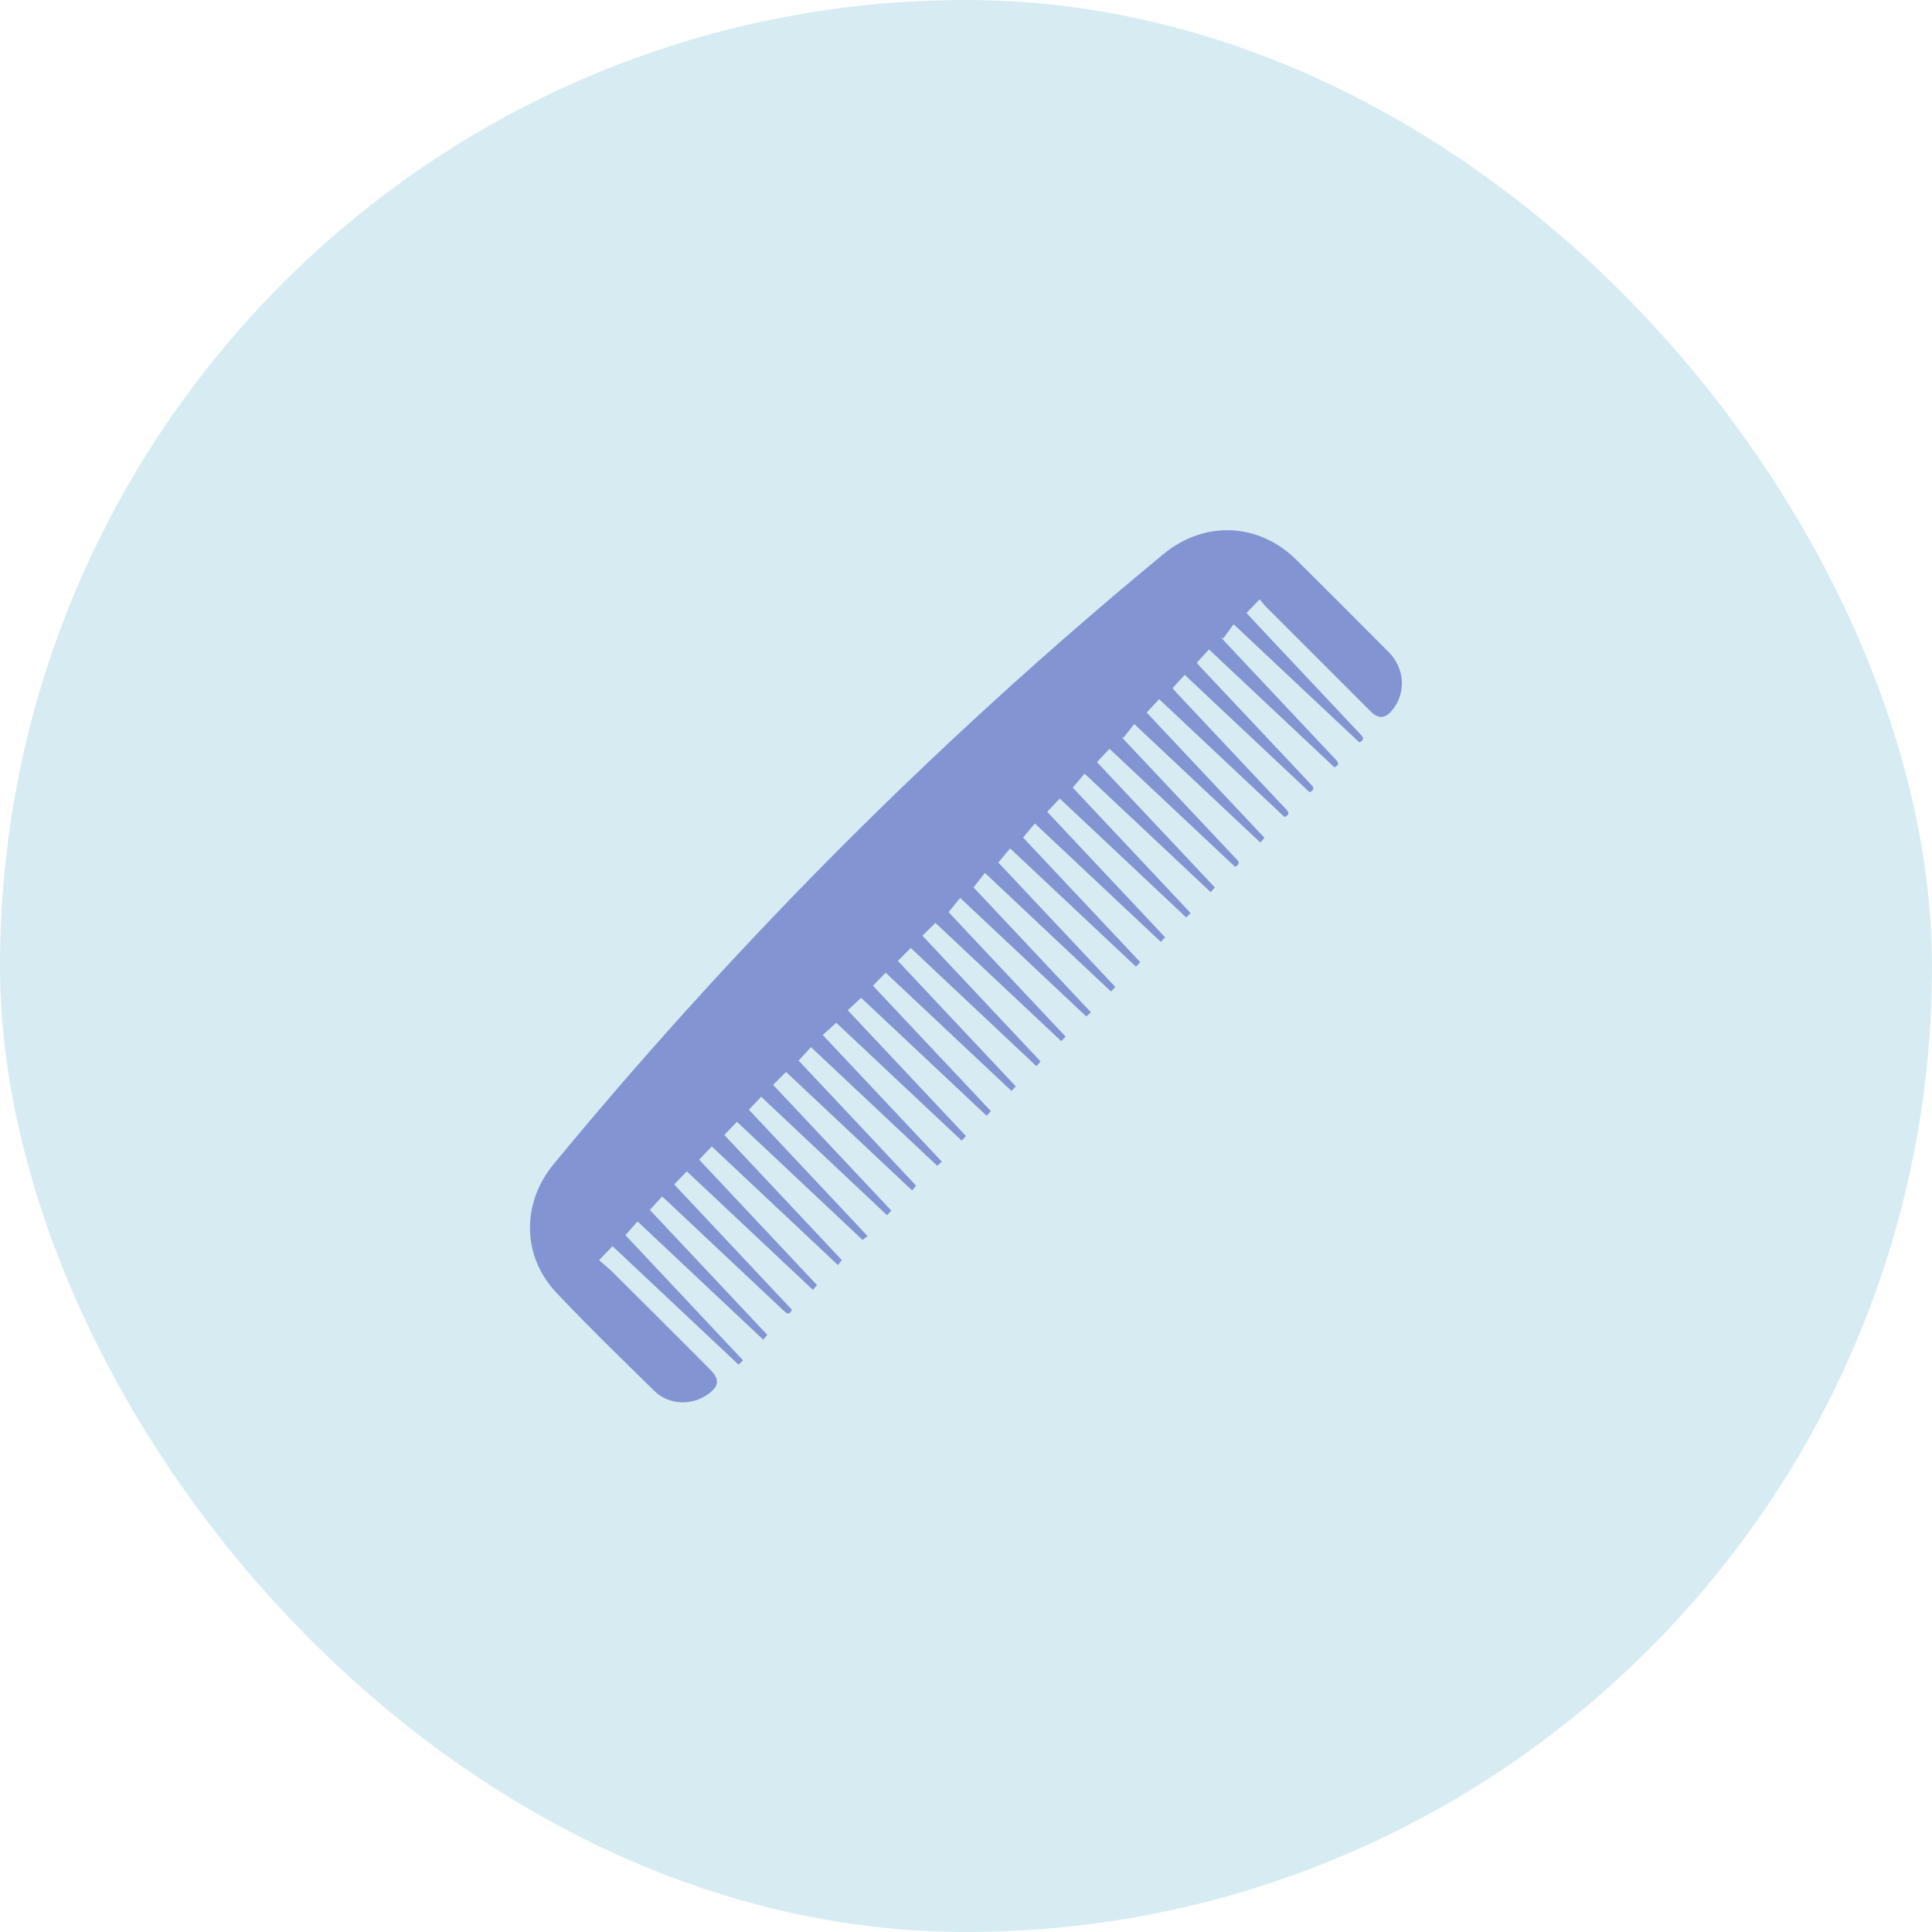
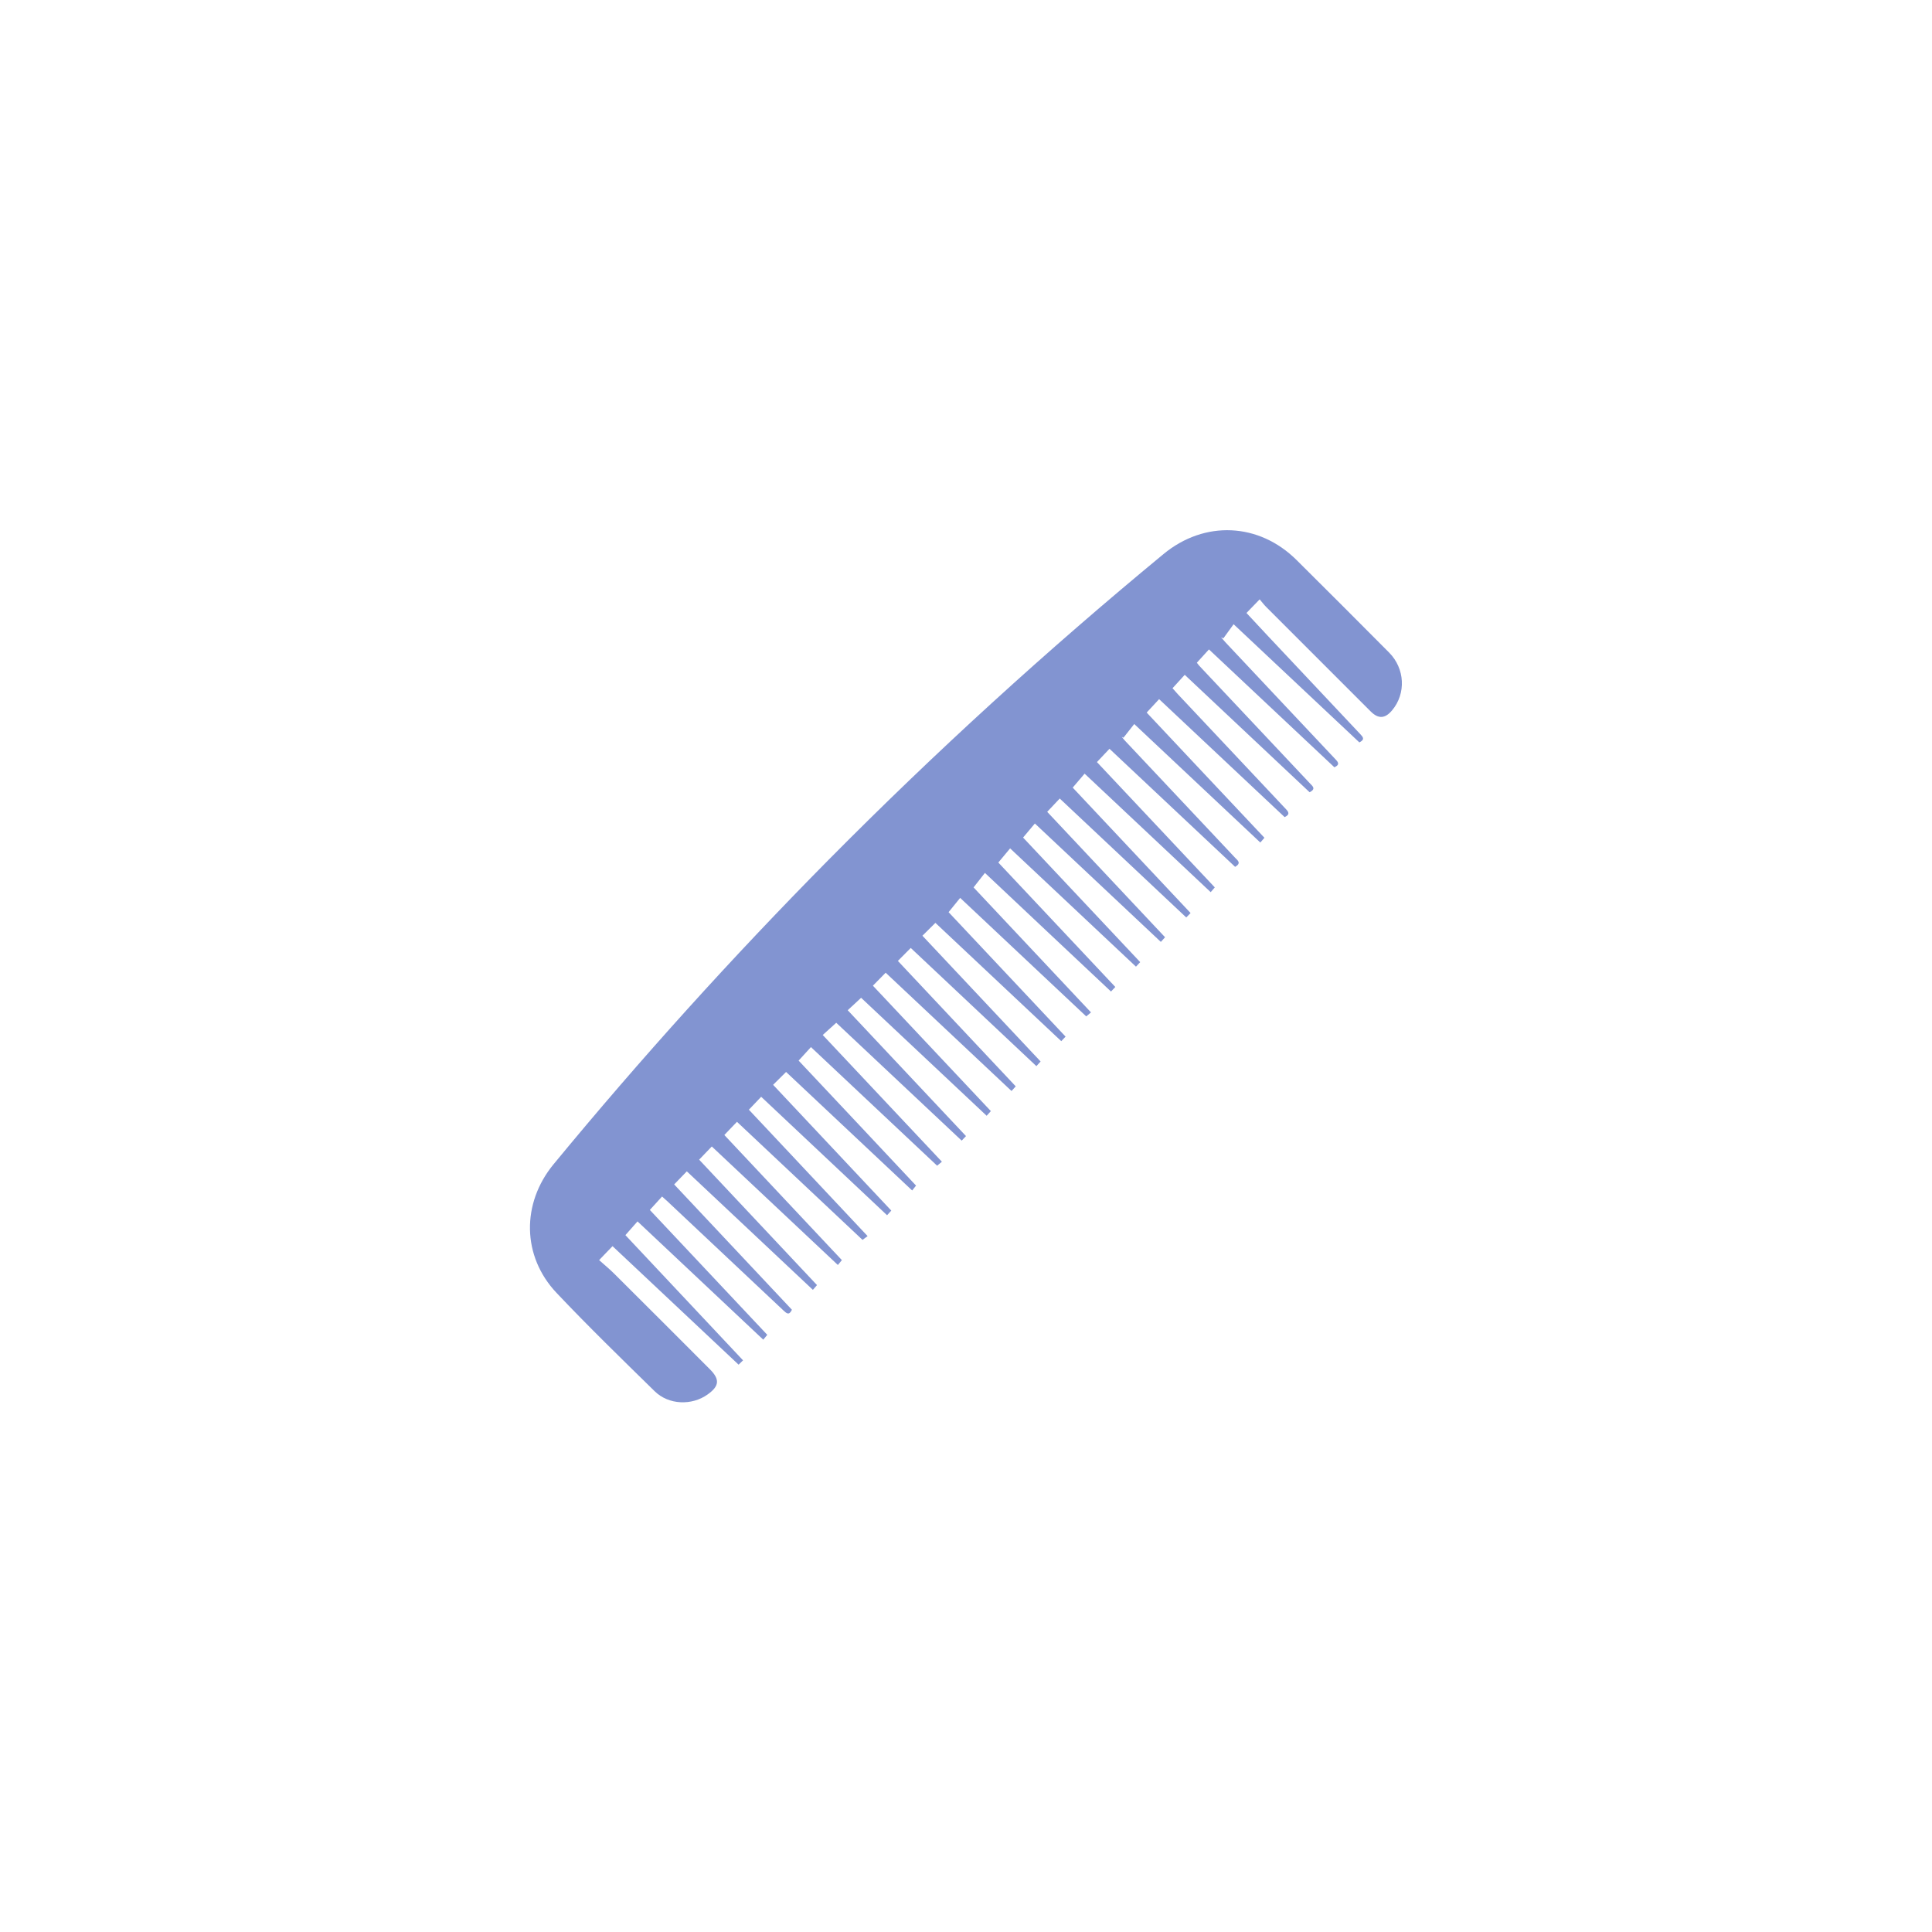
<svg xmlns="http://www.w3.org/2000/svg" viewBox="0 0 178.68 178.68" data-name="Calque 2" id="Calque_2">
  <defs>
    <style>
      .cls-1 {
        fill: #d6ecf2;
      }

      .cls-2 {
        fill: #8294d1;
      }
    </style>
  </defs>
  <g data-name="Calque 1" id="Calque_1-2">
-     <rect ry="89.34" rx="89.34" height="178.68" width="178.68" y="0" x="0" class="cls-1" />
    <path d="M70.42,101.41c-.39.41-.75.79-1.16,1.22,3.63,3.86,7.26,7.73,10.98,11.69-.16.12-.29.22-.47.35-3.89-3.66-7.74-7.28-11.61-10.92-.39.41-.76.78-1.17,1.22,3.6,3.83,7.22,7.68,10.87,11.57-.11.14-.22.26-.37.45-3.89-3.66-7.76-7.29-11.66-10.96-.39.41-.76.79-1.17,1.22,3.63,3.86,7.25,7.71,10.9,11.6-.12.14-.23.26-.38.44-3.9-3.67-7.77-7.3-11.66-10.96-.4.41-.76.78-1.17,1.21,3.63,3.86,7.26,7.73,10.89,11.59-.26.56-.5.33-.78.07-3.59-3.38-7.19-6.76-10.78-10.14-.14-.13-.28-.25-.45-.4-.37.41-.73.8-1.13,1.24,3.58,3.81,7.2,7.66,10.86,11.55-.12.14-.22.27-.37.45-3.89-3.66-7.74-7.28-11.63-10.94-.36.41-.71.81-1.12,1.27,3.54,3.77,7.18,7.64,10.88,11.58-.15.14-.26.25-.41.4-3.92-3.69-7.78-7.31-11.66-10.96-.39.41-.76.78-1.24,1.29.49.44,1.01.86,1.48,1.34,2.93,2.91,5.84,5.83,8.76,8.75.94.94.88,1.56-.2,2.33-1.46,1.05-3.6.98-4.9-.29-3.06-3-6.13-5.98-9.07-9.09-3.22-3.4-3.26-8.29-.28-11.91,8.05-9.77,16.53-19.15,25.43-28.15,9.85-9.95,20.19-19.38,30.99-28.29,3.79-3.12,8.81-2.9,12.3.57,2.86,2.84,5.71,5.69,8.55,8.55,1.47,1.48,1.58,3.79.28,5.34-.65.78-1.27.82-1.99.1-3.22-3.21-6.44-6.43-9.65-9.65-.22-.22-.4-.46-.61-.71-.45.46-.81.84-1.22,1.26.62.66,1.27,1.36,1.92,2.06,2.87,3.05,5.73,6.1,8.6,9.14.25.27.47.49-.08.77-3.83-3.6-7.69-7.23-11.63-10.93-.32.45-.63.88-.95,1.31-.07-.03-.14-.07-.21-.1.15.17.29.33.44.5,3.38,3.59,6.75,7.19,10.14,10.78.27.28.42.51-.1.74-3.85-3.61-7.7-7.24-11.6-10.9-.38.42-.74.81-1.12,1.23.06.08.15.2.25.31,3.41,3.62,6.81,7.24,10.22,10.86.24.25.57.5-.04.81-3.84-3.61-7.69-7.23-11.55-10.86-.37.41-.73.8-1.13,1.24.1.12.3.34.5.56,3.33,3.54,6.65,7.08,9.98,10.61.28.29.39.51-.11.75-3.85-3.62-7.7-7.24-11.61-10.91-.39.42-.75.8-1.15,1.24,3.61,3.84,7.23,7.7,10.89,11.58-.13.14-.23.27-.38.44-3.89-3.65-7.74-7.28-11.66-10.96-.34.44-.67.86-1,1.27-.05-.03-.1-.06-.16-.09.11.13.2.26.32.38,3.39,3.61,6.79,7.22,10.18,10.82.23.24.59.48-.01.83-3.85-3.62-7.71-7.25-11.62-10.92-.4.42-.76.81-1.16,1.23,3.62,3.85,7.24,7.7,10.9,11.59-.12.14-.23.26-.38.44-3.89-3.65-7.74-7.27-11.66-10.96-.36.42-.7.83-1.1,1.29,3.55,3.78,7.18,7.65,10.9,11.6-.15.15-.26.27-.4.41-3.94-3.71-7.8-7.33-11.7-11-.4.42-.76.8-1.16,1.23,3.62,3.85,7.25,7.71,10.9,11.6-.12.13-.23.25-.39.43-3.88-3.65-7.74-7.27-11.65-10.95-.35.42-.69.83-1.09,1.3,3.53,3.76,7.17,7.63,10.83,11.52-.13.14-.24.26-.39.42-3.88-3.65-7.74-7.27-11.64-10.94-.36.43-.69.83-1.09,1.31,3.52,3.75,7.16,7.62,10.82,11.51-.13.14-.24.25-.4.42-3.88-3.65-7.74-7.27-11.66-10.97-.34.44-.67.86-1.05,1.34,3.52,3.74,7.15,7.61,10.86,11.56-.15.12-.28.23-.44.37-3.88-3.65-7.74-7.28-11.66-10.96-.35.43-.68.84-1.07,1.32,3.53,3.76,7.16,7.62,10.82,11.51-.13.14-.24.26-.4.42-3.89-3.66-7.76-7.29-11.64-10.94-.41.41-.79.78-1.2,1.19,3.66,3.89,7.28,7.75,10.93,11.63-.14.15-.25.27-.39.43-3.89-3.66-7.76-7.3-11.62-10.93-.41.41-.78.79-1.19,1.2,3.63,3.86,7.25,7.71,10.9,11.6-.13.14-.24.26-.39.43-3.89-3.66-7.76-7.3-11.64-10.94-.4.41-.78.79-1.18,1.2,3.63,3.86,7.26,7.72,10.91,11.6-.13.14-.24.27-.39.43-3.89-3.66-7.76-7.3-11.61-10.91-.43.4-.81.76-1.24,1.15,3.66,3.89,7.29,7.75,10.94,11.64-.13.14-.25.26-.4.42-3.89-3.66-7.76-7.3-11.6-10.9-.44.4-.83.75-1.25,1.13,3.67,3.91,7.3,7.76,11.02,11.72-.16.13-.28.24-.44.37-3.91-3.68-7.76-7.3-11.67-10.97-.38.42-.73.81-1.14,1.25,3.59,3.81,7.21,7.67,10.86,11.56-.11.14-.21.26-.36.45-3.9-3.67-7.77-7.3-11.66-10.96-.41.4-.78.78-1.2,1.19,3.66,3.89,7.28,7.74,10.93,11.63-.13.14-.24.26-.39.43-3.89-3.65-7.74-7.28-11.66-10.97Z" class="cls-2" />
  </g>
</svg>